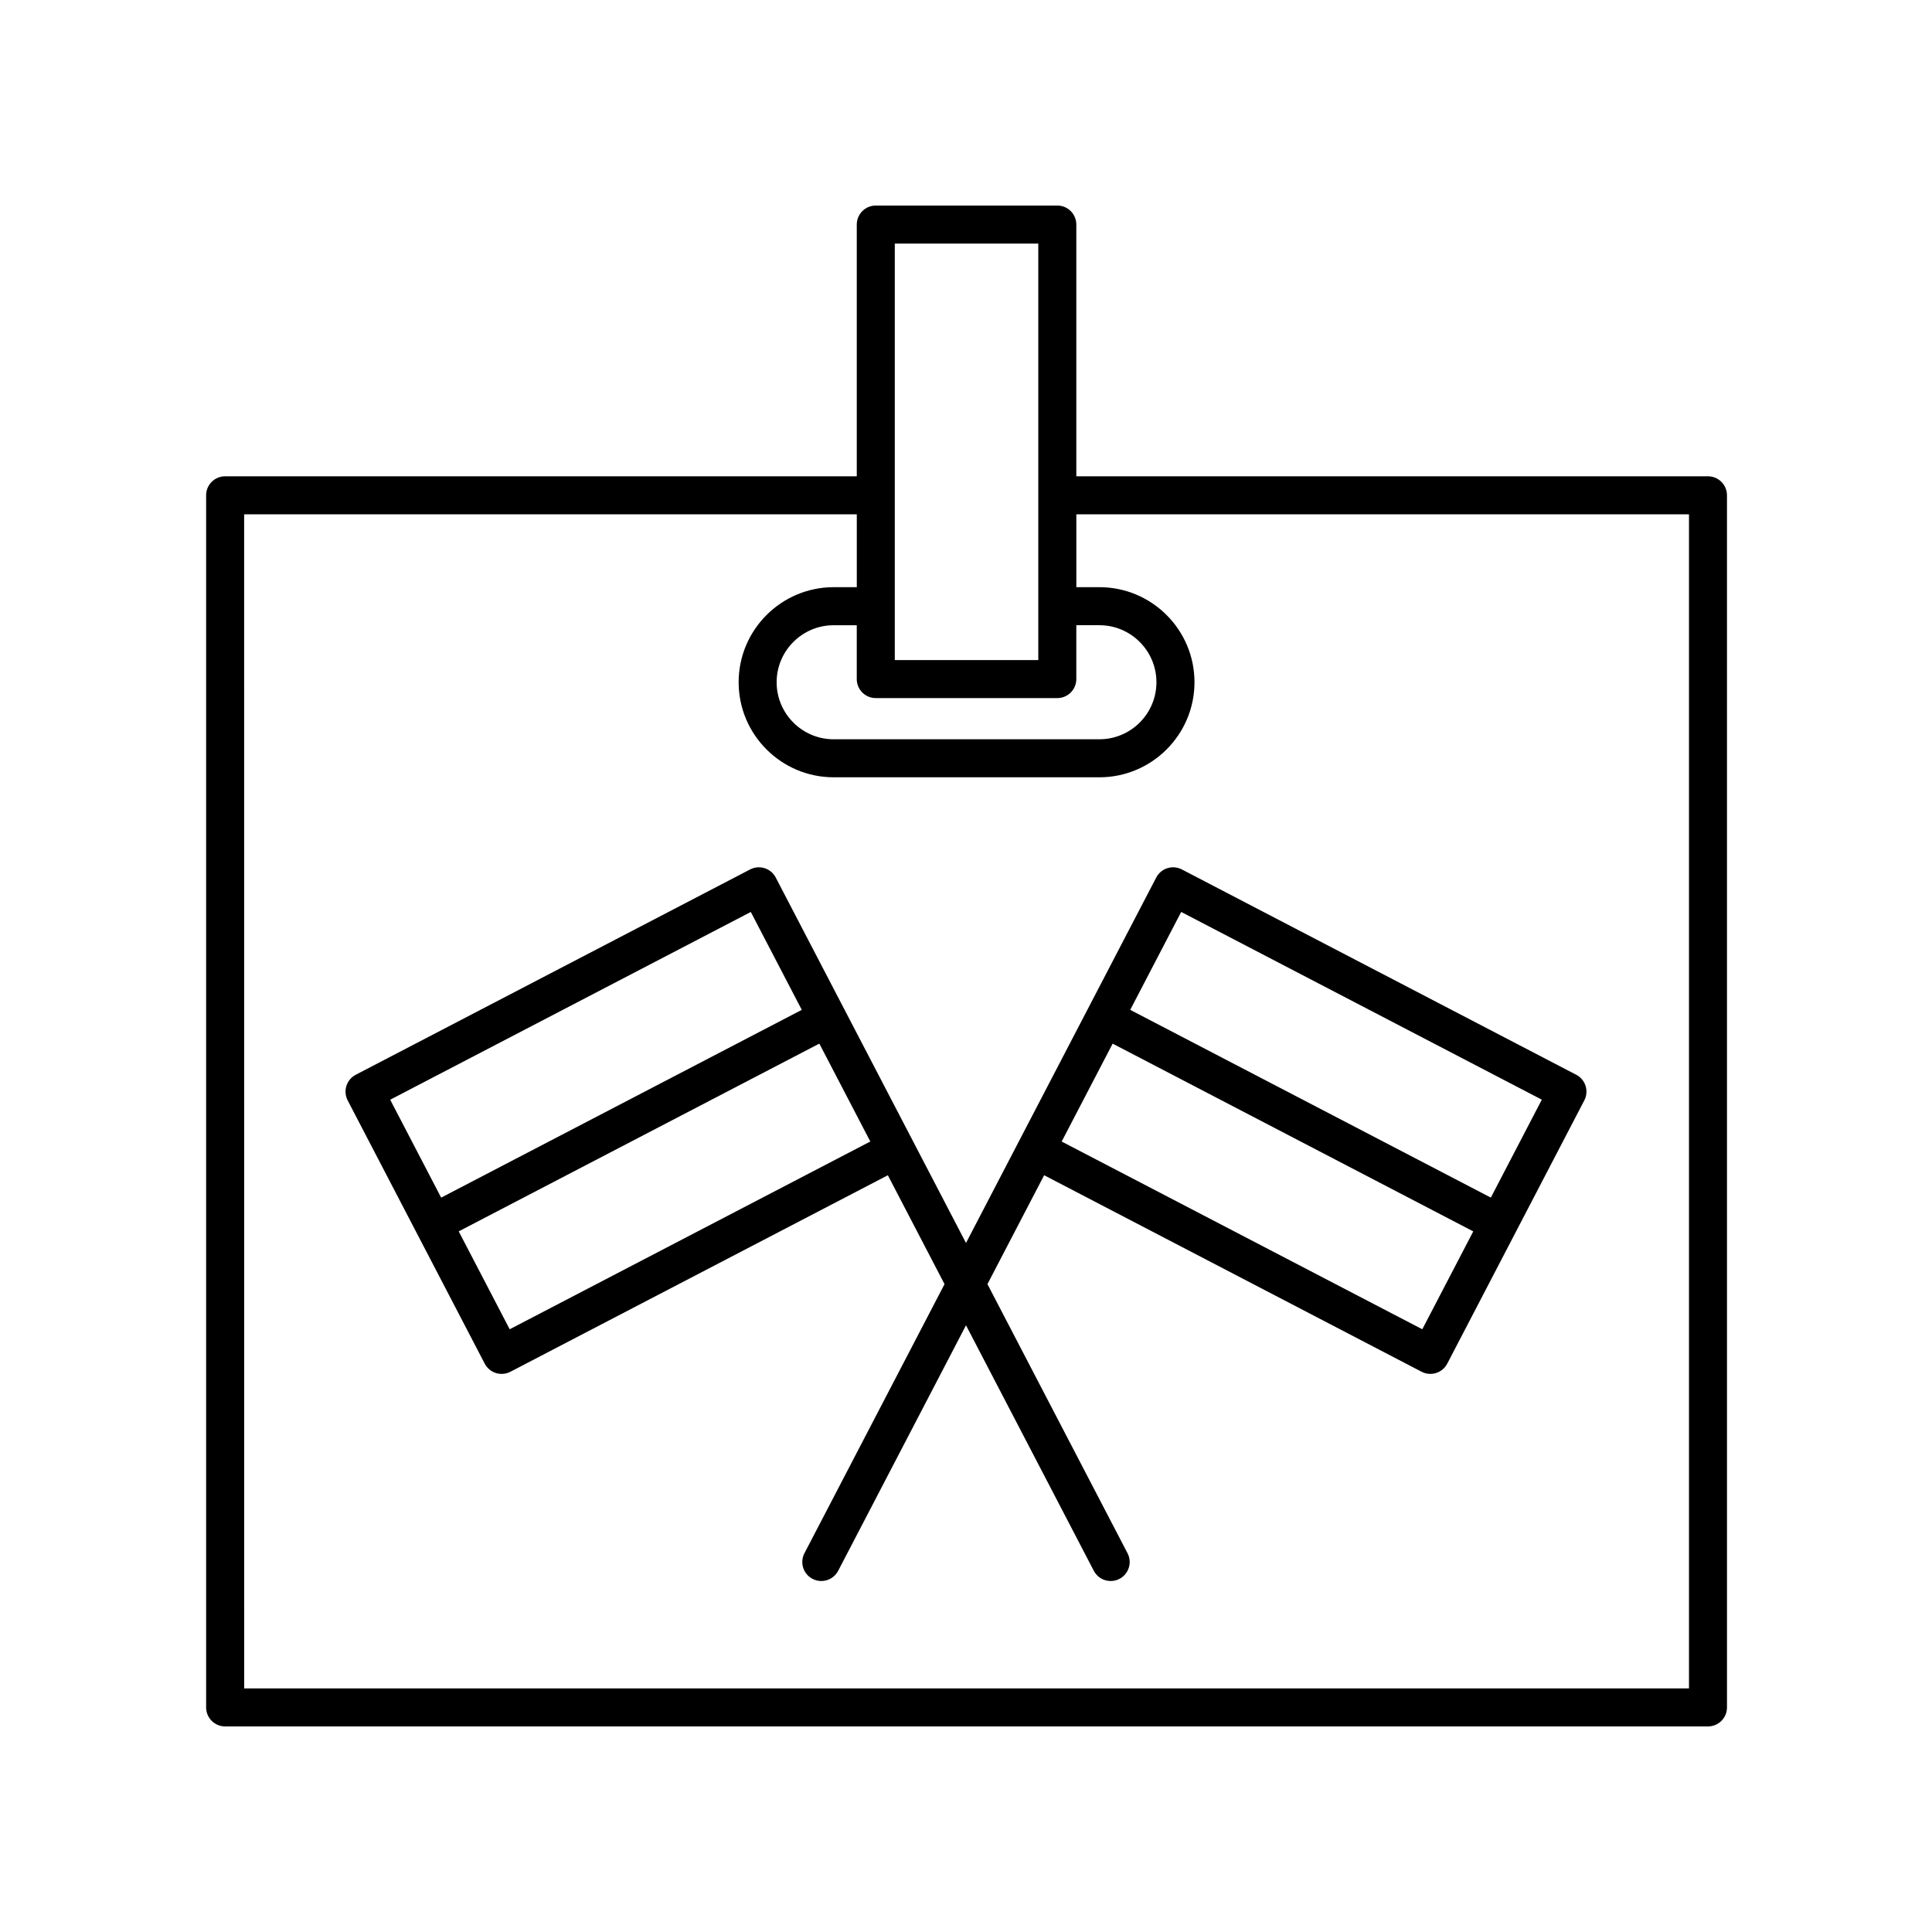
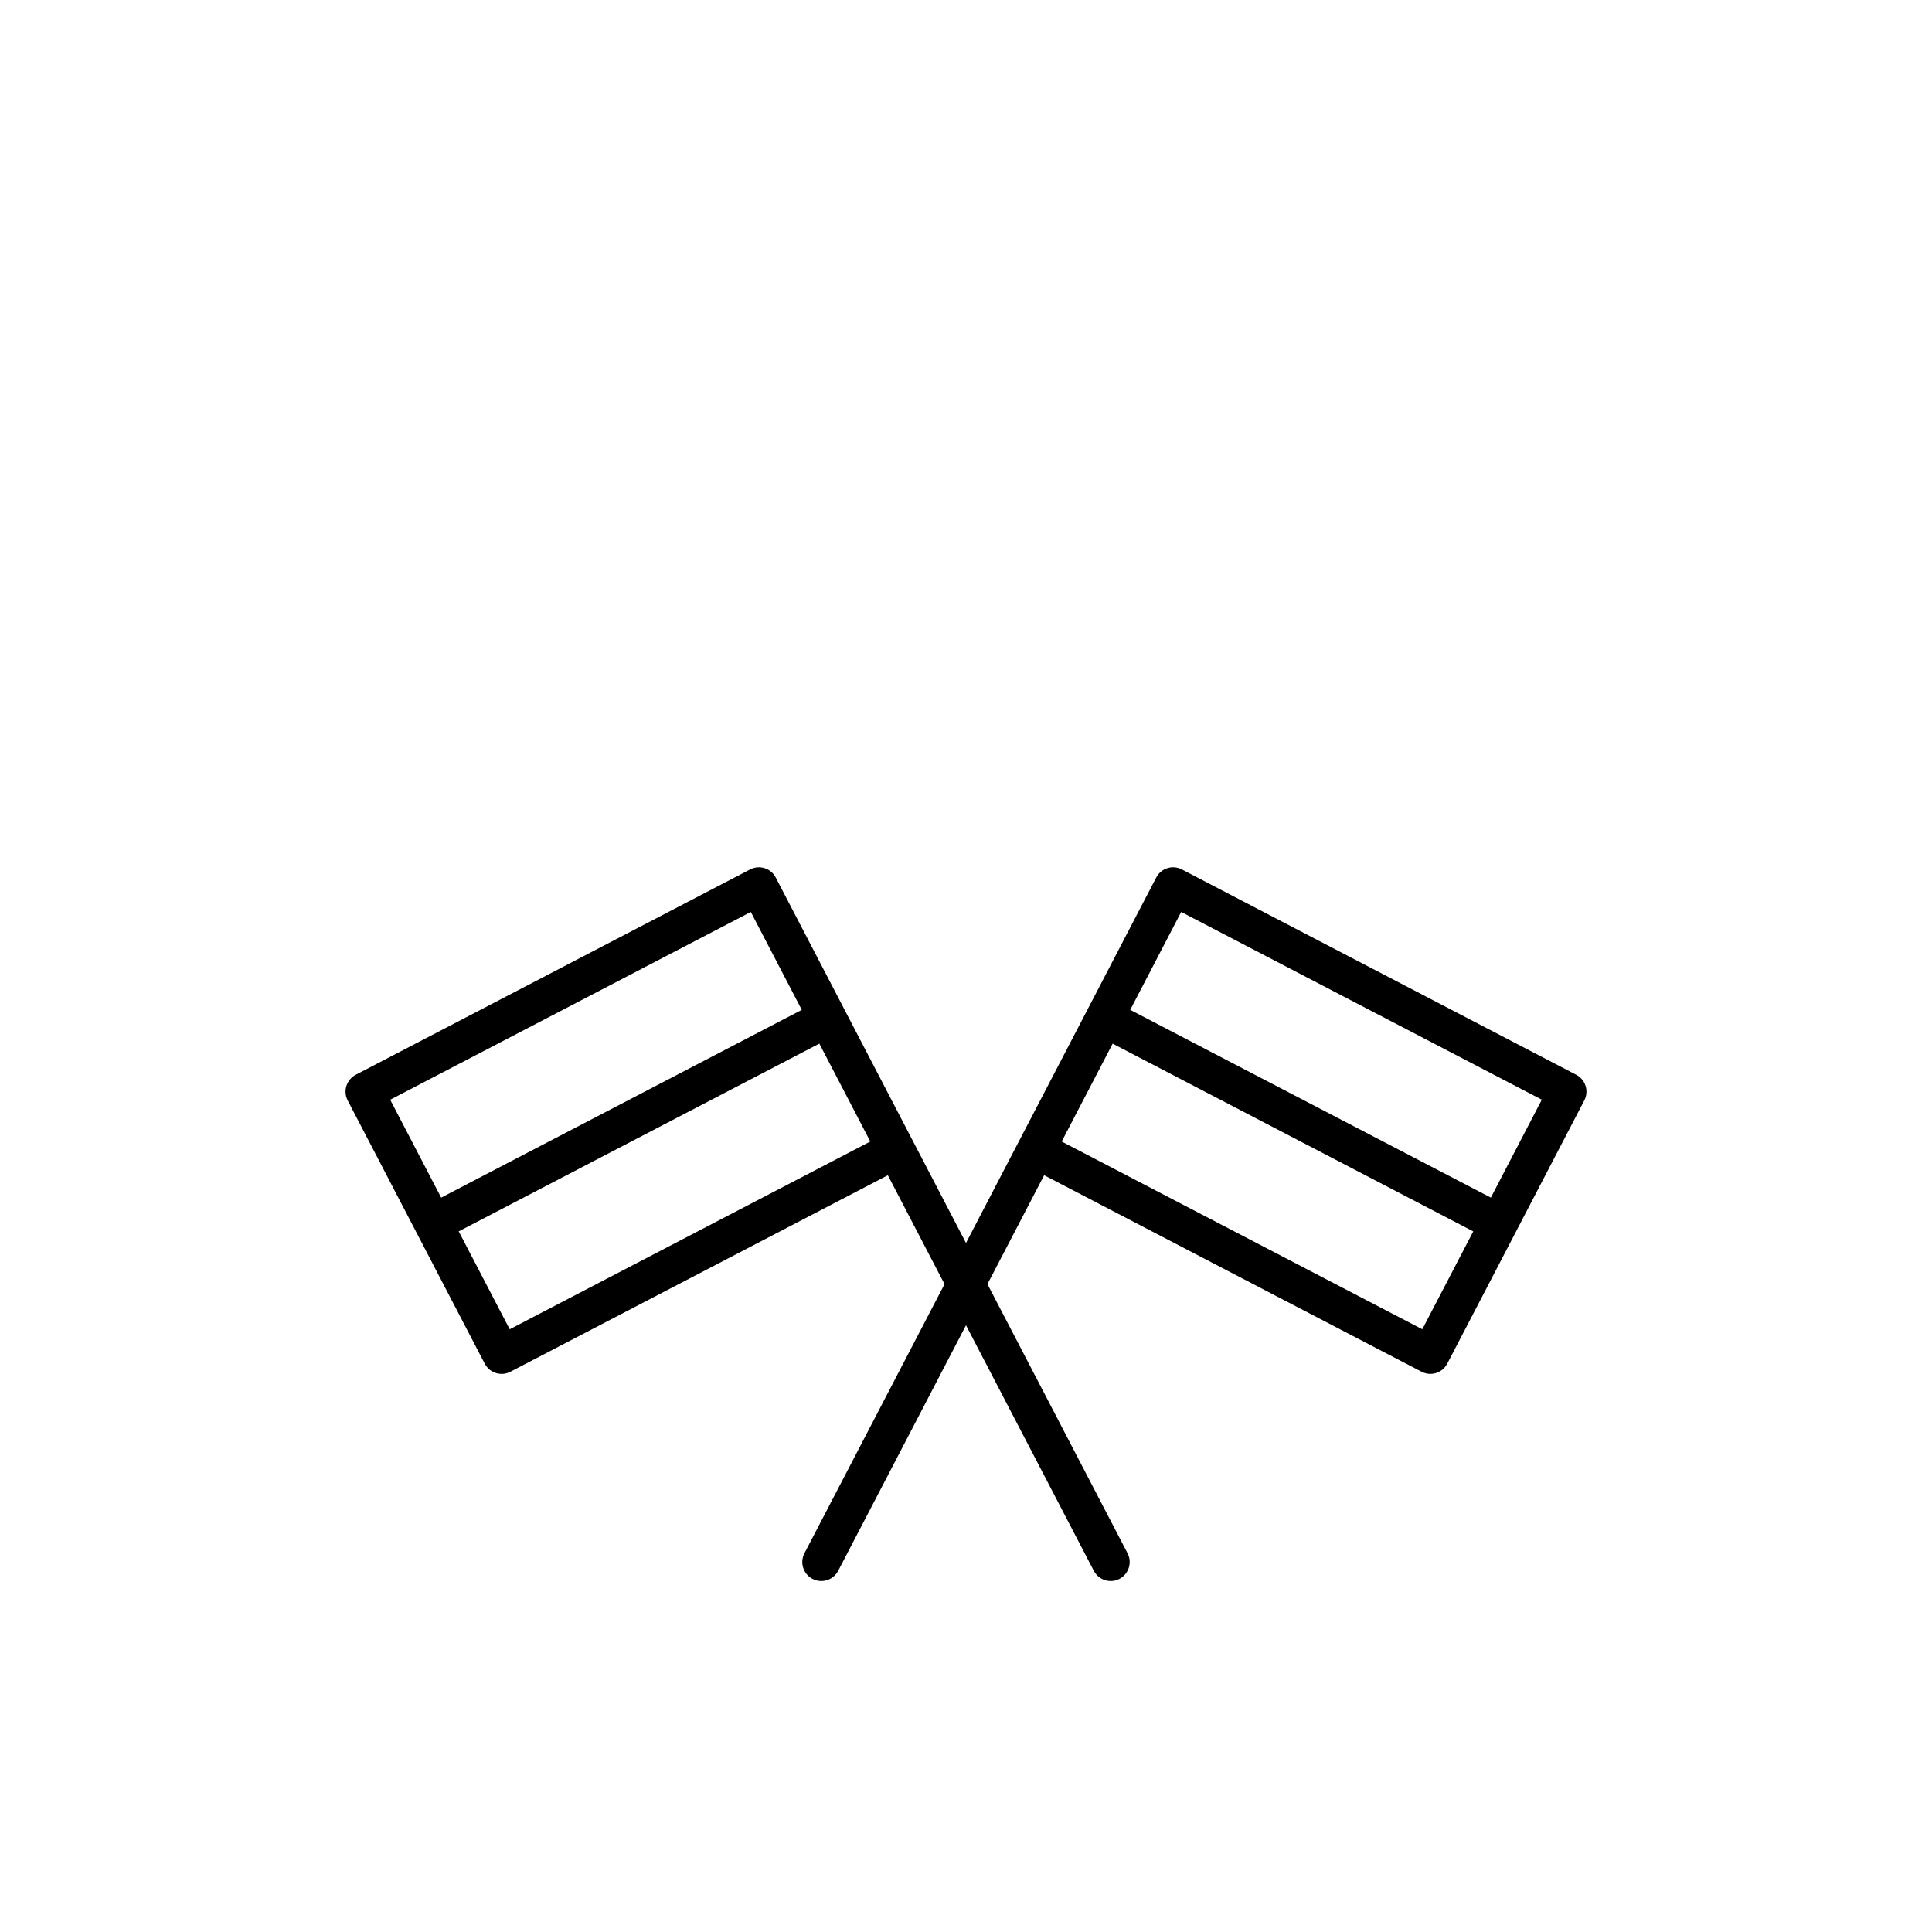
<svg xmlns="http://www.w3.org/2000/svg" fill="#000000" width="800px" height="800px" version="1.1" viewBox="144 144 512 512">
  <g>
-     <path d="m203.66 601.52h392.97c2.785 0 5.039-2.258 5.039-5.039l-0.004-321.22c0-2.781-2.254-5.039-5.039-5.039h-167.39v-66.711c0-2.781-2.254-5.039-5.039-5.039h-48.105c-2.785 0-5.039 2.258-5.039 5.039v66.711h-167.39c-2.785 0-5.039 2.258-5.039 5.039v321.22c0 2.781 2.258 5.039 5.039 5.039zm172.43-272.52h48.105c2.785 0 5.039-2.258 5.039-5.039v-14.273h6.121c8.332 0 15.113 6.781 15.113 15.113s-6.781 15.113-15.113 15.113l-70.426 0.004c-8.332 0-15.113-6.781-15.113-15.113 0-8.332 6.781-15.113 15.113-15.113h6.121v14.273c0 2.781 2.254 5.035 5.039 5.035zm5.039-120.45h38.027v110.38h-38.027zm-172.43 71.746h162.36v19.312h-6.121c-13.891 0-25.191 11.301-25.191 25.191s11.301 25.191 25.191 25.191h70.422c13.891 0 25.191-11.301 25.191-25.191s-11.301-25.191-25.191-25.191h-6.121v-19.312h162.36v311.15h-382.89z" />
    <path d="m561.71 428.82-104.5-54.406c-2.481-1.285-5.516-0.324-6.797 2.141l-36.324 69.773-14.09 27.074-14.098-27.074-36.324-69.773c-1.281-2.465-4.324-3.426-6.797-2.141l-104.5 54.406c-1.184 0.621-2.074 1.676-2.481 2.953-0.398 1.273-0.281 2.656 0.336 3.844l36.324 69.773c0.898 1.723 2.648 2.711 4.473 2.711 0.781 0 1.578-0.18 2.324-0.57l100.03-52.078 15.023 28.859-37.125 71.309c-1.285 2.469-0.324 5.512 2.141 6.797 0.742 0.387 1.543 0.57 2.324 0.57 1.82 0 3.578-0.988 4.473-2.711l33.875-65.059 33.871 65.059c0.898 1.723 2.648 2.711 4.473 2.711 0.781 0 1.578-0.18 2.324-0.57 2.465-1.285 3.426-4.328 2.141-6.797l-37.125-71.312 15.023-28.859 100.03 52.078c0.742 0.387 1.543 0.57 2.324 0.57 1.82 0 3.578-0.988 4.473-2.711l36.324-69.773c0.621-1.184 0.734-2.57 0.336-3.844-0.402-1.273-1.297-2.336-2.481-2.949zm-218.74-43.141 13.508 25.945-95.566 49.758-13.508-25.945zm-63.898 110.59-13.508-25.945 95.566-49.758 13.508 25.945zm241.85 0-95.566-49.75 13.508-25.945 95.566 49.758zm18.164-34.891-95.566-49.758 13.508-25.945 95.566 49.75z" />
  </g>
</svg>